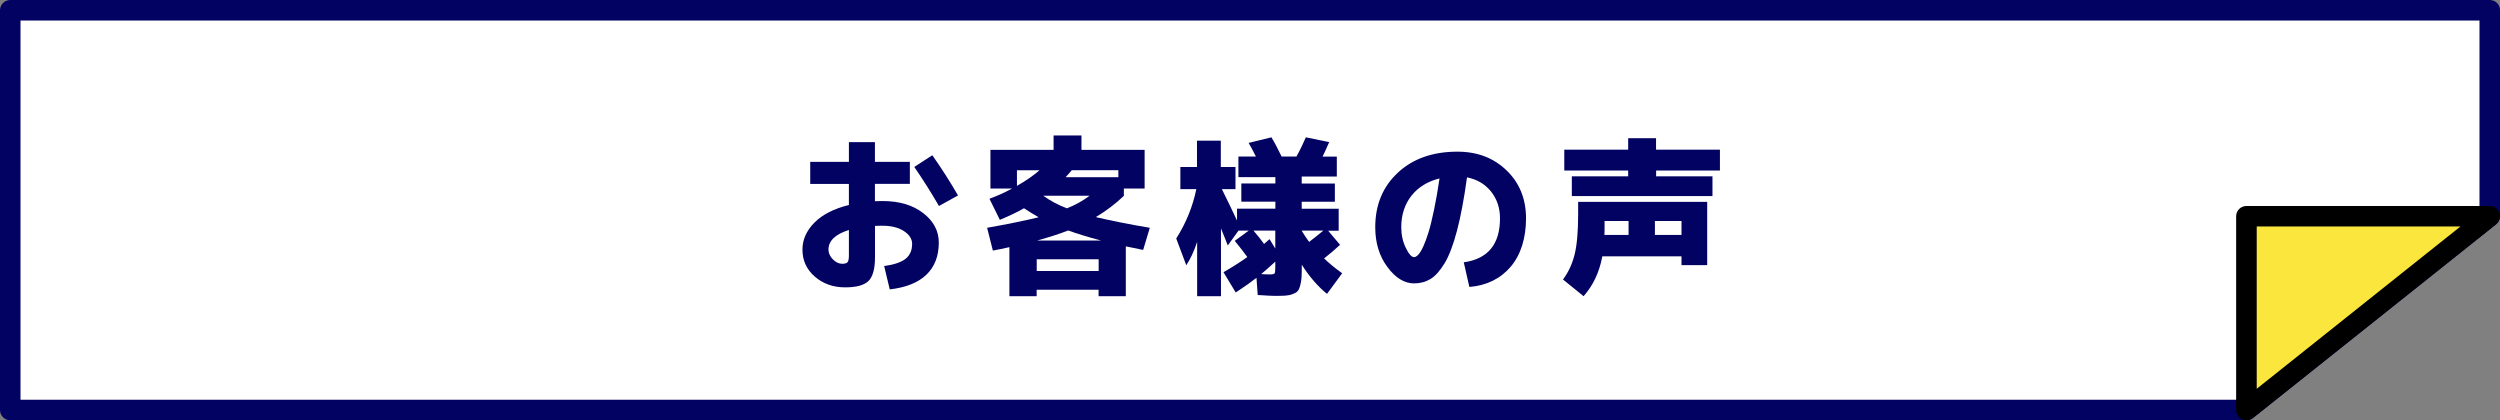
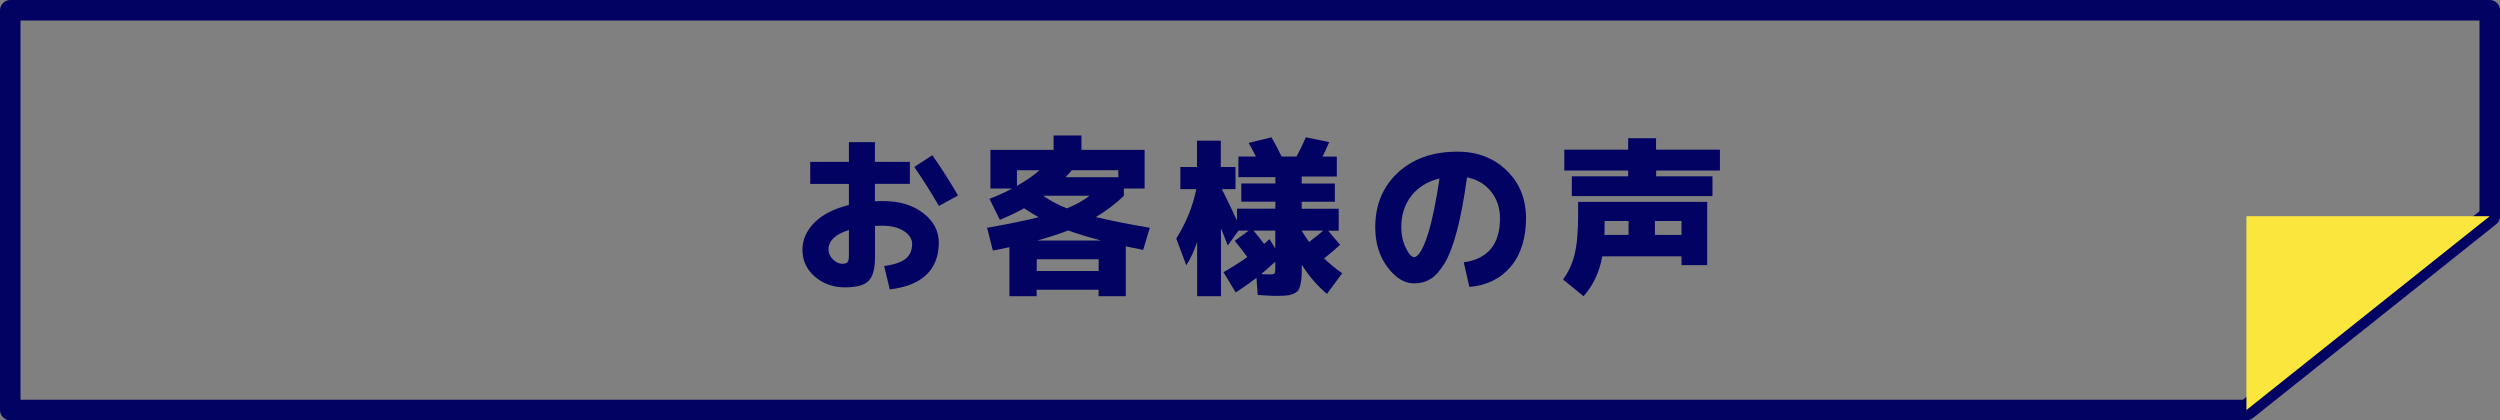
<svg xmlns="http://www.w3.org/2000/svg" id="_レイヤー_2" viewBox="0 0 308.4 51.85">
  <rect x="0" y="0" width="308.4" height="51.85" fill="#808080" stroke="none" />
  <defs>
    <style>.cls-1{fill:#020263;}.cls-2{fill:#fff;}.cls-3{fill:#fbe63d;}</style>
  </defs>
  <g id="_オブジェクト1">
-     <polygon class="cls-2" points="277.12 50.58 1.27 50.58 1.27 1.27 307.13 1.27 307.13 26.67 277.12 50.58" />
    <path class="cls-1" d="M277.12,51.85H1.27c-.7,0-1.27-.57-1.27-1.27V1.27C0,.57.57,0,1.27,0h305.87c.7,0,1.27.57,1.27,1.27v25.4c0,.39-.18.75-.48.99l-30.01,23.91c-.22.18-.5.28-.79.28ZM2.53,49.31h274.15l29.19-23.25V2.53H2.53v46.78Z" />
    <polygon class="cls-3" points="277.12 50.58 277.12 26.67 307.13 26.67 277.12 50.58" />
-     <path d="M277.12,51.85c-.19,0-.37-.04-.55-.12-.44-.21-.72-.65-.72-1.14v-23.91c0-.7.57-1.27,1.27-1.27h30.01c.54,0,1.02.34,1.19.85.18.51.01,1.07-.41,1.41l-30.01,23.91c-.23.18-.51.28-.79.28ZM278.39,27.94v20.02l25.13-20.02h-25.13Z" />
    <path class="cls-1" d="M99.95,19.97h4.77v-2.44h3.21v2.44h4.31v2.71h-4.31v2.14c.21-.01.53-.02.95-.02,2.06,0,3.73.5,5.01,1.49s1.92,2.21,1.92,3.63c0,1.67-.51,2.99-1.53,3.97-1.02.98-2.53,1.58-4.52,1.81l-.69-2.88c1.23-.17,2.11-.47,2.65-.9.53-.43.8-1.04.8-1.83,0-.62-.34-1.14-1.01-1.58-.67-.44-1.55-.66-2.62-.66-.43,0-.75,0-.95.02v3.86c0,1.43-.27,2.41-.8,2.93-.53.53-1.5.79-2.9.79-1.47,0-2.71-.45-3.73-1.33-1.02-.89-1.52-2-1.52-3.33,0-1.23.5-2.34,1.49-3.34.99-.99,2.41-1.71,4.24-2.16v-2.6h-4.77v-2.71ZM104.72,28.37c-1.68.53-2.52,1.34-2.52,2.42,0,.43.18.83.54,1.2.36.36.74.55,1.14.55.34,0,.56-.06.67-.19.11-.13.17-.4.17-.82v-3.15ZM112.78,20.6l2.23-1.45c1.13,1.61,2.19,3.26,3.17,4.96l-2.35,1.3c-.98-1.69-2-3.3-3.04-4.81Z" />
    <path class="cls-1" d="M127.88,35.74v.8h-3.36v-6.05c-.81.18-1.49.32-2.04.42l-.71-2.81c2.6-.46,4.72-.9,6.36-1.3-.67-.38-1.27-.75-1.81-1.11-.77.45-1.76.92-2.98,1.43l-1.28-2.6c.97-.36,1.9-.78,2.79-1.26h-2.67v-4.77h7.79v-1.78h3.44v1.78h7.79v4.77h-2.56v.9c-1.06,1.01-2.22,1.88-3.46,2.62,1.82.43,4.04.88,6.66,1.32l-.82,2.73c-.5-.1-1.22-.25-2.14-.44v6.15h-3.36v-.8h-7.64ZM125.45,22.93c1.09-.62,2.02-1.26,2.79-1.93h-2.79v1.93ZM135.53,33.43v-1.45h-7.64v1.45h7.64ZM135.82,29.67c-1.62-.43-2.98-.85-4.05-1.24-1.04.41-2.31.82-3.82,1.24h7.88ZM131.62,25.7c1.05-.42,1.98-.94,2.79-1.55h-5.71c.88.63,1.85,1.15,2.92,1.55ZM131.45,21.86h6.51v-.86h-5.75c-.29.35-.55.64-.76.86Z" />
    <path class="cls-1" d="M145.58,20.6h2.08v-3.25h2.94v3.25h1.81v2.73h-1.68c.69,1.39,1.31,2.68,1.87,3.88v-1.47h4.73v-.86h-4.2v-2.25h4.2v-.78h-4.56v-2.54h2.16c-.35-.7-.65-1.26-.9-1.68l2.81-.69c.38.62.8,1.41,1.26,2.37h1.83c.45-.81.83-1.6,1.16-2.37l2.88.59c-.42.95-.69,1.55-.82,1.79h1.76v2.46h-4.33v.86h4.09v2.25h-4.09v.86h4.56v2.71h-1.3l1.47,1.74c-.6.56-1.26,1.12-1.97,1.68.66.63,1.4,1.24,2.23,1.83l-1.87,2.54c-1.13-.91-2.17-2.11-3.11-3.59v.02c0,.64-.01,1.15-.03,1.51-.02.36-.08.71-.17,1.04-.09.33-.2.56-.32.69-.12.13-.32.25-.61.36-.29.11-.59.17-.91.19-.32.02-.76.03-1.32.03-.31,0-1-.04-2.08-.11l-.15-2.12c-.66.52-1.51,1.12-2.56,1.81l-1.51-2.5c1.09-.63,2.07-1.25,2.94-1.87-.34-.48-.85-1.14-1.55-2l1.72-1.26h-1.26l-1.32,1.83c-.1-.27-.25-.64-.44-1.12-.2-.48-.33-.81-.4-.98v8.36h-2.94v-6.7c-.38,1.15-.83,2.11-1.34,2.88l-1.24-3.3c1.22-1.92,2.04-3.95,2.48-6.09h-1.97v-2.73ZM155.94,30.09c.17-.14.39-.34.67-.59l.71,1.16v-2.21h-2.69c.52.6.95,1.15,1.3,1.64ZM157.32,32.28c-.76.69-1.34,1.2-1.74,1.53.34.03.7.04,1.09.04.31,0,.49-.04.56-.12.06-.08.09-.33.09-.75v-.71ZM161.5,29.84c.64-.49,1.22-.95,1.74-1.39h-2.67c.31.52.62.98.92,1.39Z" />
    <path class="cls-1" d="M180.57,32.36c2.98-.42,4.47-2.23,4.47-5.42,0-1.3-.38-2.41-1.12-3.33-.75-.92-1.73-1.49-2.95-1.73-.36,2.62-.77,4.81-1.23,6.56s-.97,3.1-1.53,4.03c-.57.93-1.14,1.58-1.73,1.94-.59.36-1.27.55-2.04.55-1.19,0-2.29-.67-3.29-2.02-1-1.34-1.5-2.98-1.5-4.91,0-2.76.93-5,2.79-6.73,1.86-1.73,4.31-2.59,7.35-2.59,2.45,0,4.47.77,6.07,2.32s2.39,3.52,2.39,5.91-.63,4.48-1.89,5.96c-1.26,1.48-2.96,2.32-5.1,2.5l-.69-3.04ZM177.59,22.01c-1.48.36-2.64,1.08-3.48,2.14-.83,1.06-1.25,2.36-1.25,3.88,0,.94.19,1.79.56,2.55.37.76.71,1.14,1.02,1.14.15,0,.33-.1.51-.29.19-.2.4-.53.62-1.01.22-.48.44-1.07.66-1.79.22-.71.44-1.64.68-2.78.24-1.14.46-2.43.67-3.85Z" />
    <path class="cls-1" d="M197.66,31.63c-.36,1.95-1.13,3.58-2.31,4.91l-2.54-2.06c.67-.9,1.15-1.93,1.44-3.11.29-1.18.43-2.83.43-4.96v-1.51h15.92v7.81h-3.17v-1.09h-9.76ZM212.17,18.46v2.58h-7.87v.71h6.95v2.44h-17.35v-2.44h6.95v-.71h-7.88v-2.58h7.88v-1.41h3.44v1.41h7.87ZM200.9,27.26h-2.96v.65c0,.49,0,.85-.02,1.07h2.98v-1.72ZM204.15,27.26v1.72h3.28v-1.72h-3.28Z" />
  </g>
</svg>